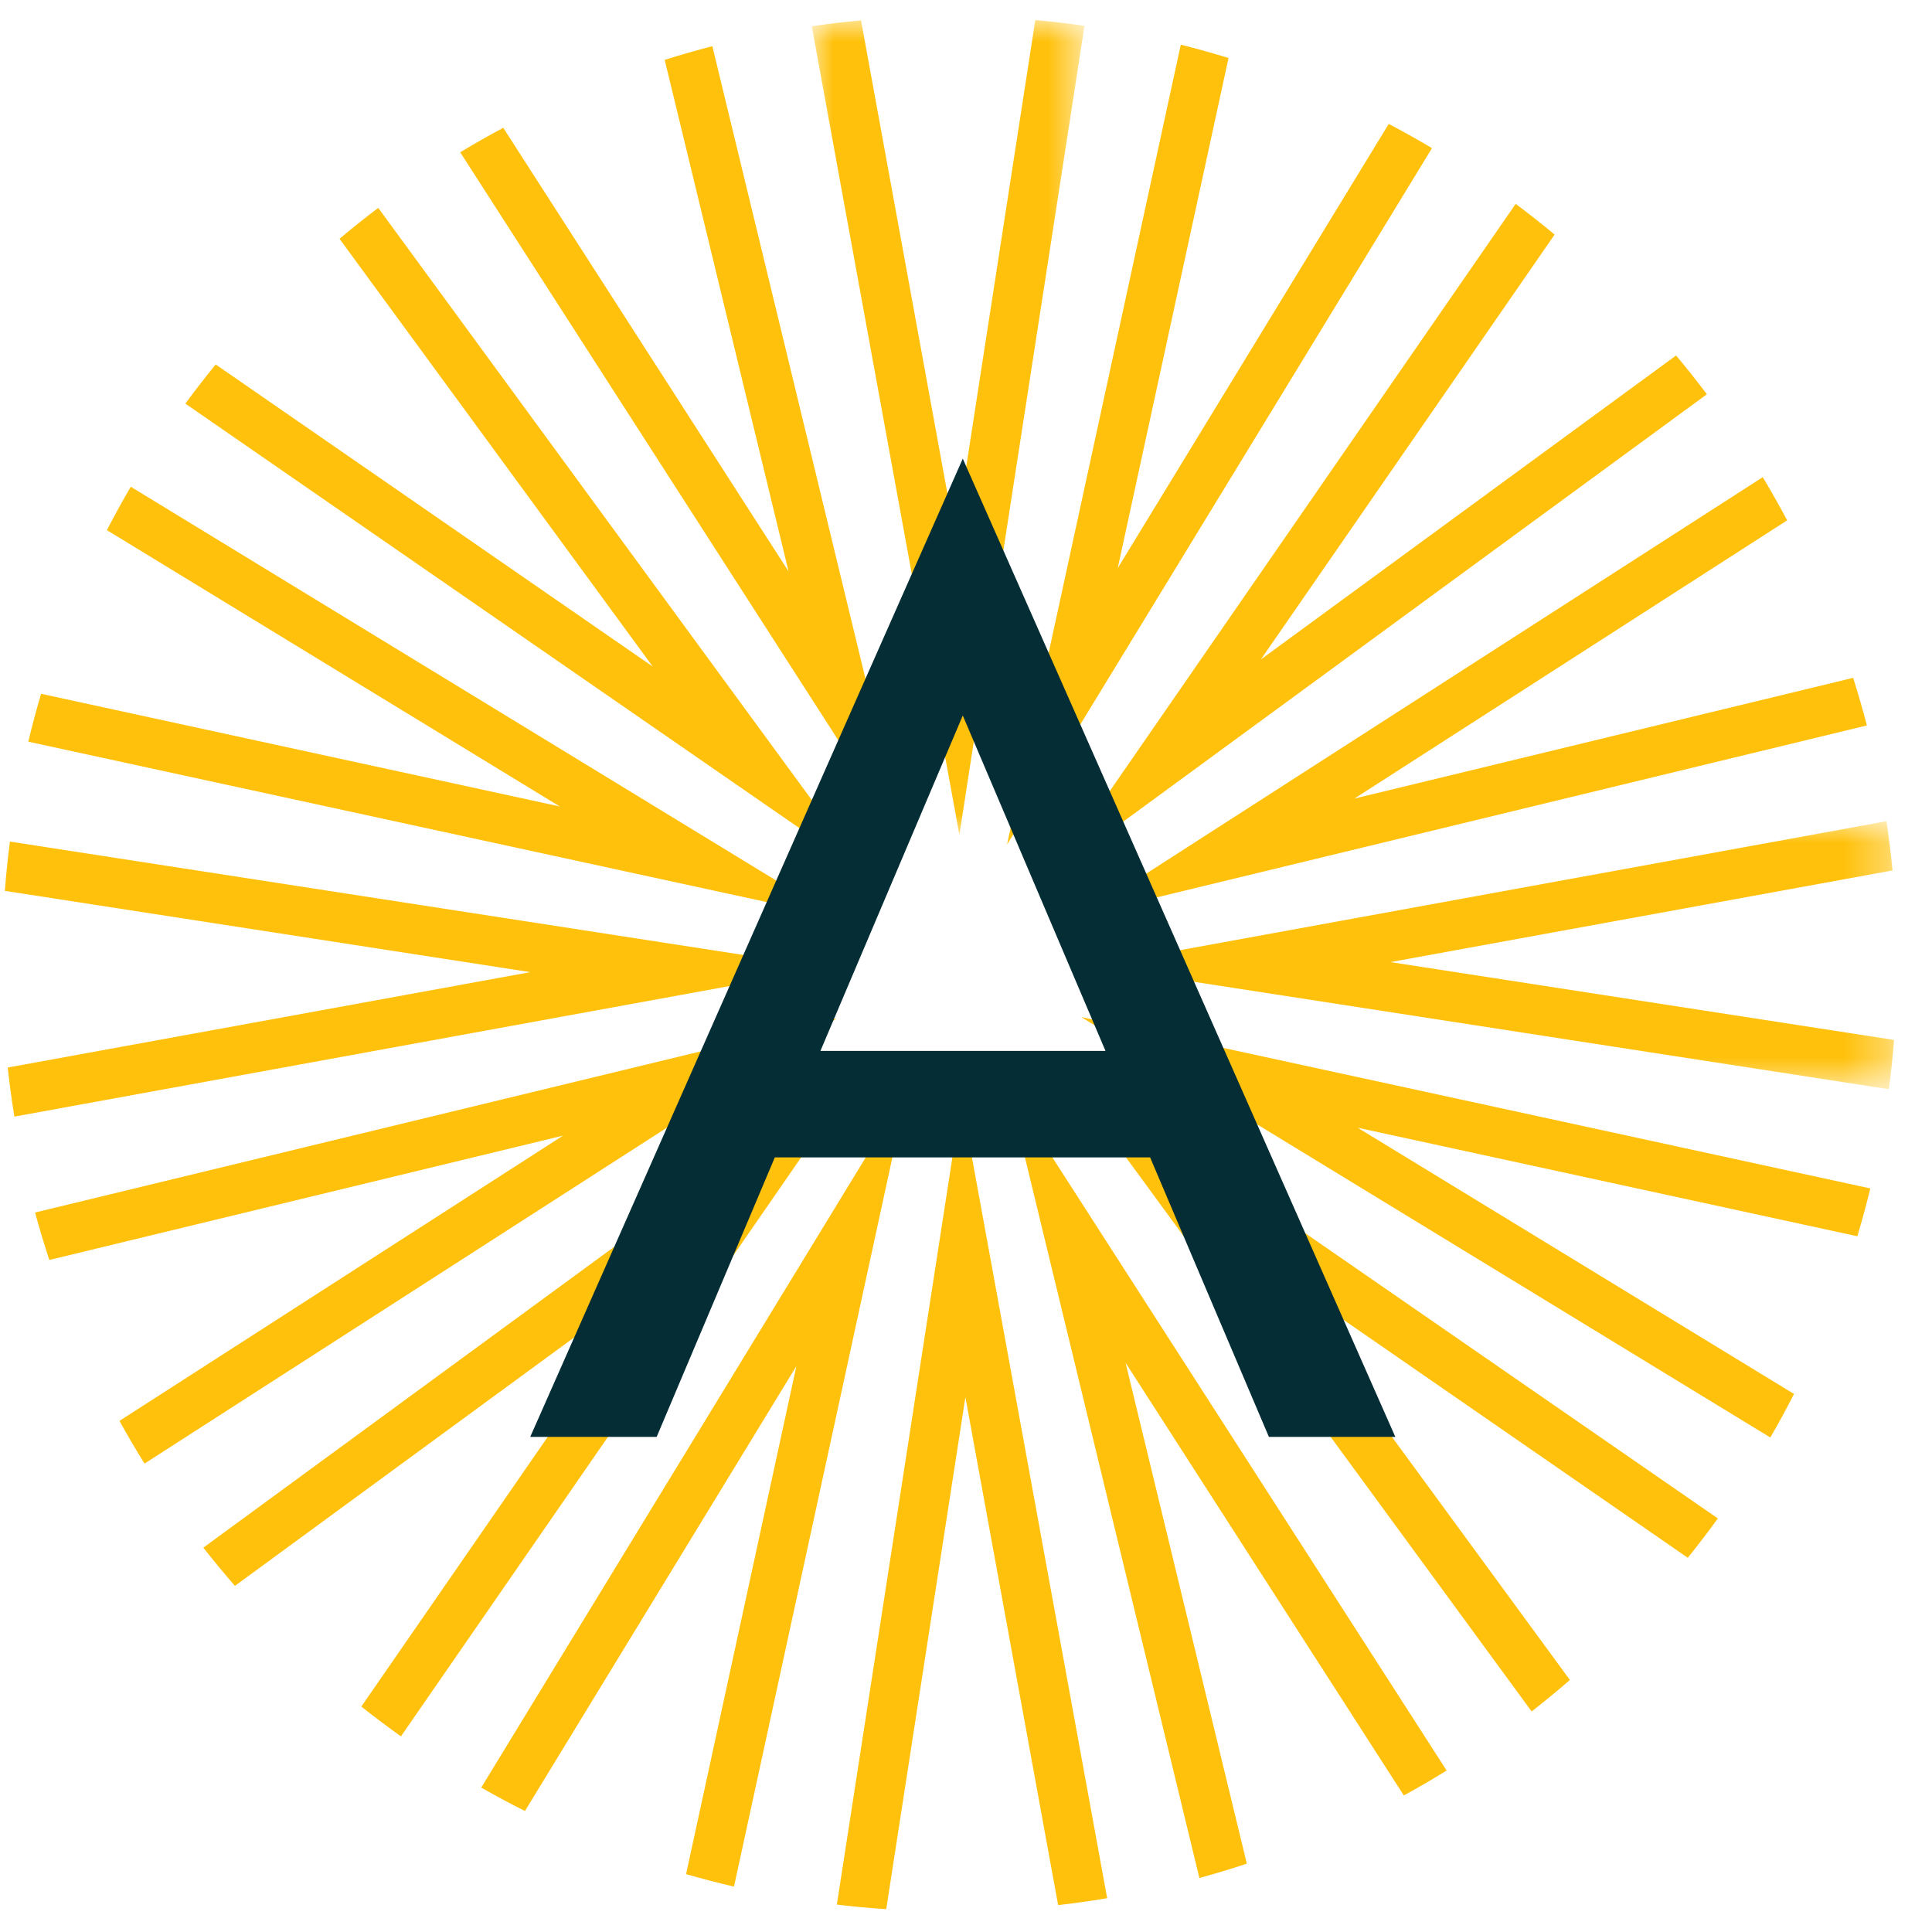
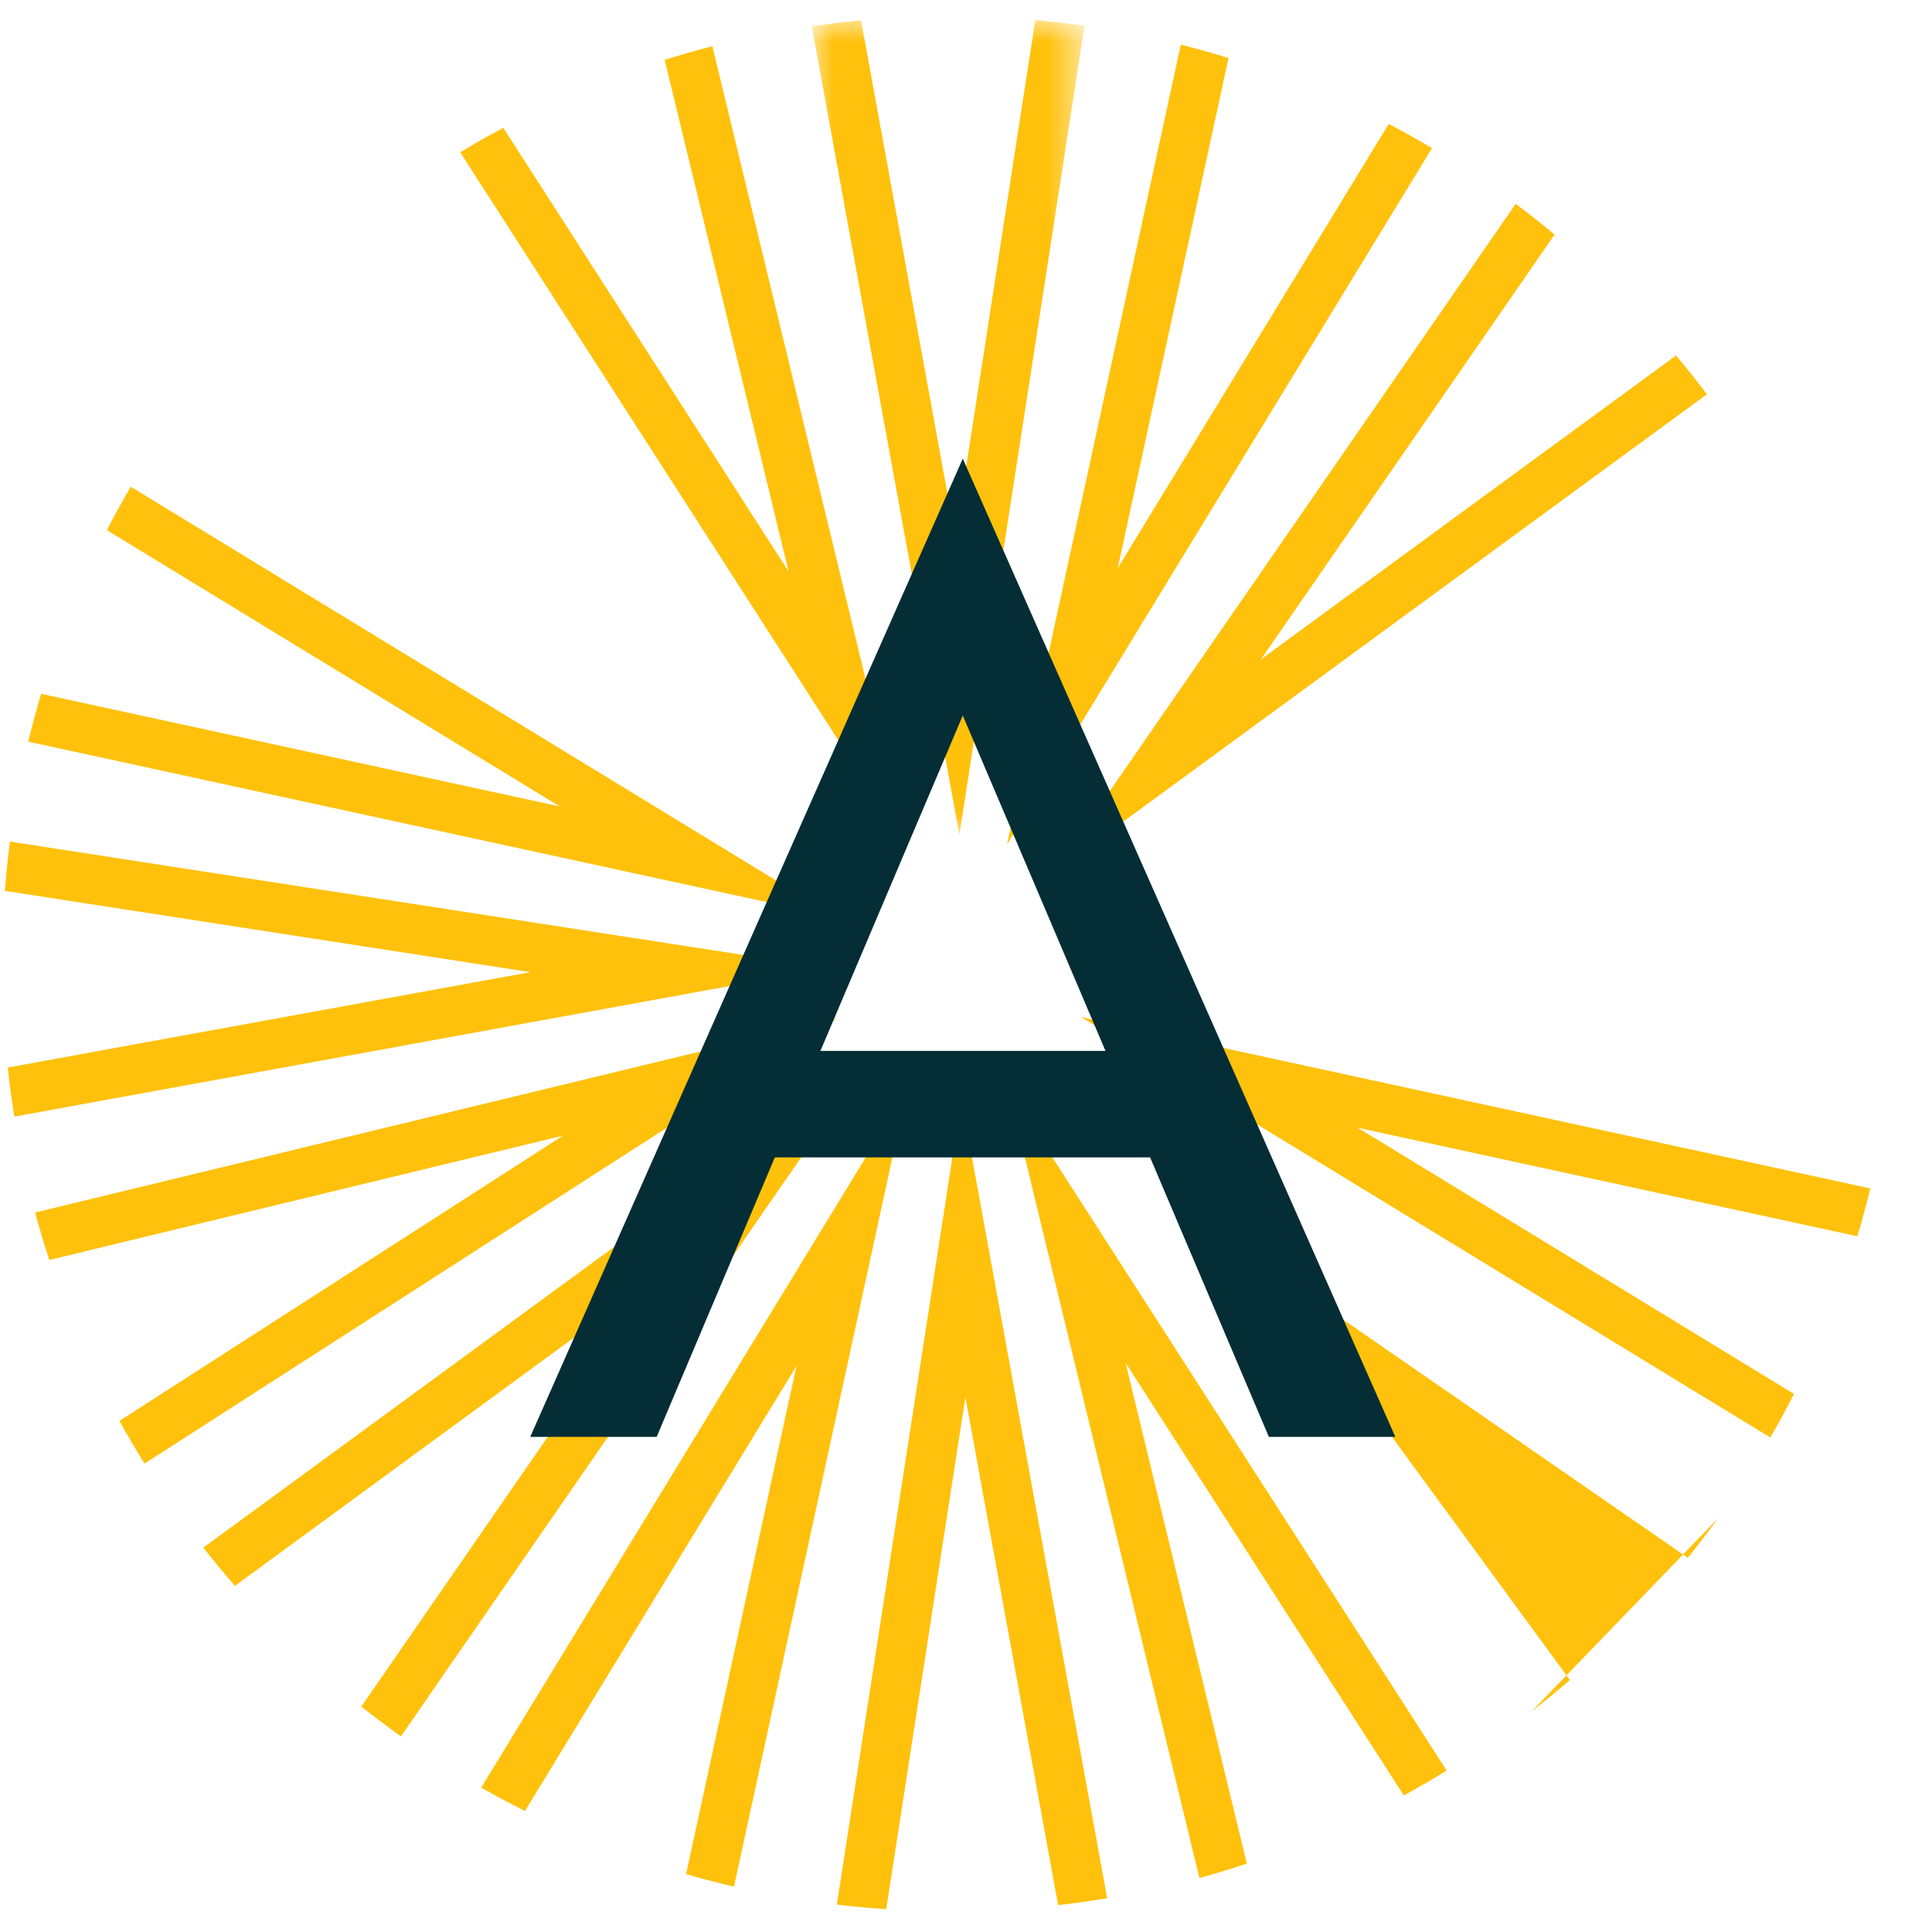
<svg xmlns="http://www.w3.org/2000/svg" xmlns:xlink="http://www.w3.org/1999/xlink" width="45px" height="45px" viewBox="0 0 45 45" version="1.1">
  <title>Group 39</title>
  <defs>
    <polygon id="path-1" points="0 0 6.352 0 6.352 18.977 0 18.977" />
    <polygon id="path-3" points="0 0 18.666 0 18.666 6.242 0 6.242" />
  </defs>
  <g id="Page-1" stroke="none" stroke-width="1" fill="none" fill-rule="evenodd">
    <g id="Group-39" transform="translate(0.113, 0.468)">
      <g id="Group-35">
        <path d="M19.379,43.894 C19.76,43.939 20.143,43.975 20.529,44 L22.373,32.074 L24.533,43.906 C24.917,43.862 25.298,43.808 25.675,43.745 L22.279,25.138 L19.379,43.894 Z" id="Fill-1" fill="#FFC10B" />
        <g id="Group-5" transform="translate(18.795, 0)">
          <mask id="mask-2" fill="white">
            <use xlink:href="#path-1" />
          </mask>
          <g id="Clip-4" />
          <path d="M6.352,0.133 C5.973,0.079 5.591,0.034 5.206,-0 L3.344,12.041 L1.147,0.006 C0.762,0.042 0.379,0.088 0,0.143 L3.438,18.977 L6.352,0.133 Z" id="Fill-3" fill="#FFC10B" mask="url(#mask-2)" />
        </g>
        <g id="Group-8" transform="translate(25.337, 18.66)">
          <mask id="mask-4" fill="white">
            <use xlink:href="#path-3" />
          </mask>
          <g id="Clip-7" />
-           <path d="M18.545,6.242 C18.595,5.863 18.636,5.48 18.666,5.094 L6.936,3.281 L18.631,1.146 C18.594,0.761 18.546,0.379 18.489,0 L0,3.375 L18.545,6.242 Z" id="Fill-6" fill="#FFC10B" mask="url(#mask-4)" />
        </g>
        <path d="M0.118,19.134 C0.069,19.514 0.029,19.897 0,20.282 L12.239,22.175 L0.067,24.397 C0.109,24.781 0.161,25.162 0.222,25.54 L19.175,22.08 L0.118,19.134 Z" id="Fill-9" fill="#FFC10B" />
        <path d="M39.644,8.715 C39.412,8.407 39.173,8.106 38.926,7.812 L29.256,14.891 L36.097,4.996 C35.801,4.749 35.499,4.511 35.19,4.281 L24.419,19.863 L39.644,8.715 Z" id="Fill-11" fill="#FFC10B" />
        <path d="M4.623,35.58 C4.861,35.883 5.106,36.18 5.359,36.47 L15.255,29.223 L8.303,39.281 C8.604,39.52 8.912,39.751 9.226,39.975 L20.094,24.252 L4.623,35.58 Z" id="Fill-13" fill="#FFC10B" />
-         <path d="M8.697,4.374 C8.39,4.606 8.089,4.846 7.795,5.094 L15.09,15.057 L4.911,8.021 C4.667,8.319 4.432,8.623 4.204,8.933 L20.061,19.895 L8.697,4.374 Z" id="Fill-15" fill="#FFC10B" />
-         <path d="M35.562,39.395 C35.865,39.158 36.163,38.914 36.453,38.662 L29.422,29.058 L39.199,35.816 C39.44,35.517 39.673,35.211 39.899,34.899 L24.451,24.22 L35.562,39.395 Z" id="Fill-17" fill="#FFC10B" />
+         <path d="M35.562,39.395 C35.865,39.158 36.163,38.914 36.453,38.662 L29.422,29.058 L39.199,35.816 C39.44,35.517 39.673,35.211 39.899,34.899 L35.562,39.395 Z" id="Fill-17" fill="#FFC10B" />
        <path d="M2.933,10.869 C2.739,11.2 2.554,11.537 2.377,11.88 L12.925,18.316 L0.844,15.692 C0.735,16.06 0.636,16.431 0.546,16.807 L19.365,20.895 L2.933,10.869 Z" id="Fill-19" fill="#FFC10B" />
        <path d="M41.121,33.014 C41.314,32.682 41.498,32.344 41.673,32 L31.51,25.799 L43.148,28.327 C43.258,27.96 43.358,27.588 43.45,27.213 L25.07,23.221 L41.121,33.014 Z" id="Fill-21" fill="#FFC10B" />
        <path d="M0.704,27.774 C0.805,28.146 0.916,28.515 1.036,28.879 L13.001,25.983 L2.67,32.627 C2.856,32.964 3.05,33.296 3.253,33.622 L19.378,23.253 L0.704,27.774 Z" id="Fill-23" fill="#FFC10B" />
-         <path d="M43.37,16.429 C43.273,16.055 43.166,15.686 43.051,15.32 L31.434,18.132 L41.513,11.652 C41.332,11.311 41.142,10.975 40.945,10.646 L25.057,20.863 L43.37,16.429 Z" id="Fill-25" fill="#FFC10B" />
        <path d="M27.823,43.274 C28.196,43.172 28.564,43.061 28.928,42.94 L26.104,31.274 L32.585,41.352 C32.923,41.167 33.255,40.973 33.582,40.771 L23.374,24.897 L27.823,43.274 Z" id="Fill-27" fill="#FFC10B" />
        <path d="M16.479,0.608 C16.105,0.705 15.735,0.811 15.369,0.926 L18.254,12.841 L11.609,2.509 C11.269,2.69 10.935,2.88 10.606,3.079 L20.984,19.218 L16.479,0.608 Z" id="Fill-29" fill="#FFC10B" />
        <path d="M11.096,41.168 C11.43,41.359 11.769,41.541 12.114,41.714 L18.437,31.35 L15.867,43.184 C16.235,43.29 16.607,43.387 16.983,43.475 L21.016,24.91 L11.096,41.168 Z" id="Fill-31" fill="#FFC10B" />
        <path d="M33.241,2.982 C32.911,2.786 32.574,2.598 32.233,2.419 L25.921,12.765 L28.502,0.883 C28.135,0.77 27.764,0.667 27.39,0.572 L23.342,19.205 L33.241,2.982 Z" id="Fill-33" fill="#FFC10B" />
      </g>
      <g id="A" transform="translate(12.237, 10.215)" fill="#052D35" fill-rule="nonzero">
        <path d="M4.402,16.275 L15.872,16.275 L14.942,13.795 L5.332,13.795 L4.402,16.275 Z M10.075,5.983 L13.795,14.725 L14.043,15.345 L17.205,22.785 L20.15,22.785 L10.075,0 L0,22.785 L2.945,22.785 L6.169,15.159 L6.417,14.601 L10.075,5.983 Z" id="Shape" />
      </g>
    </g>
  </g>
</svg>